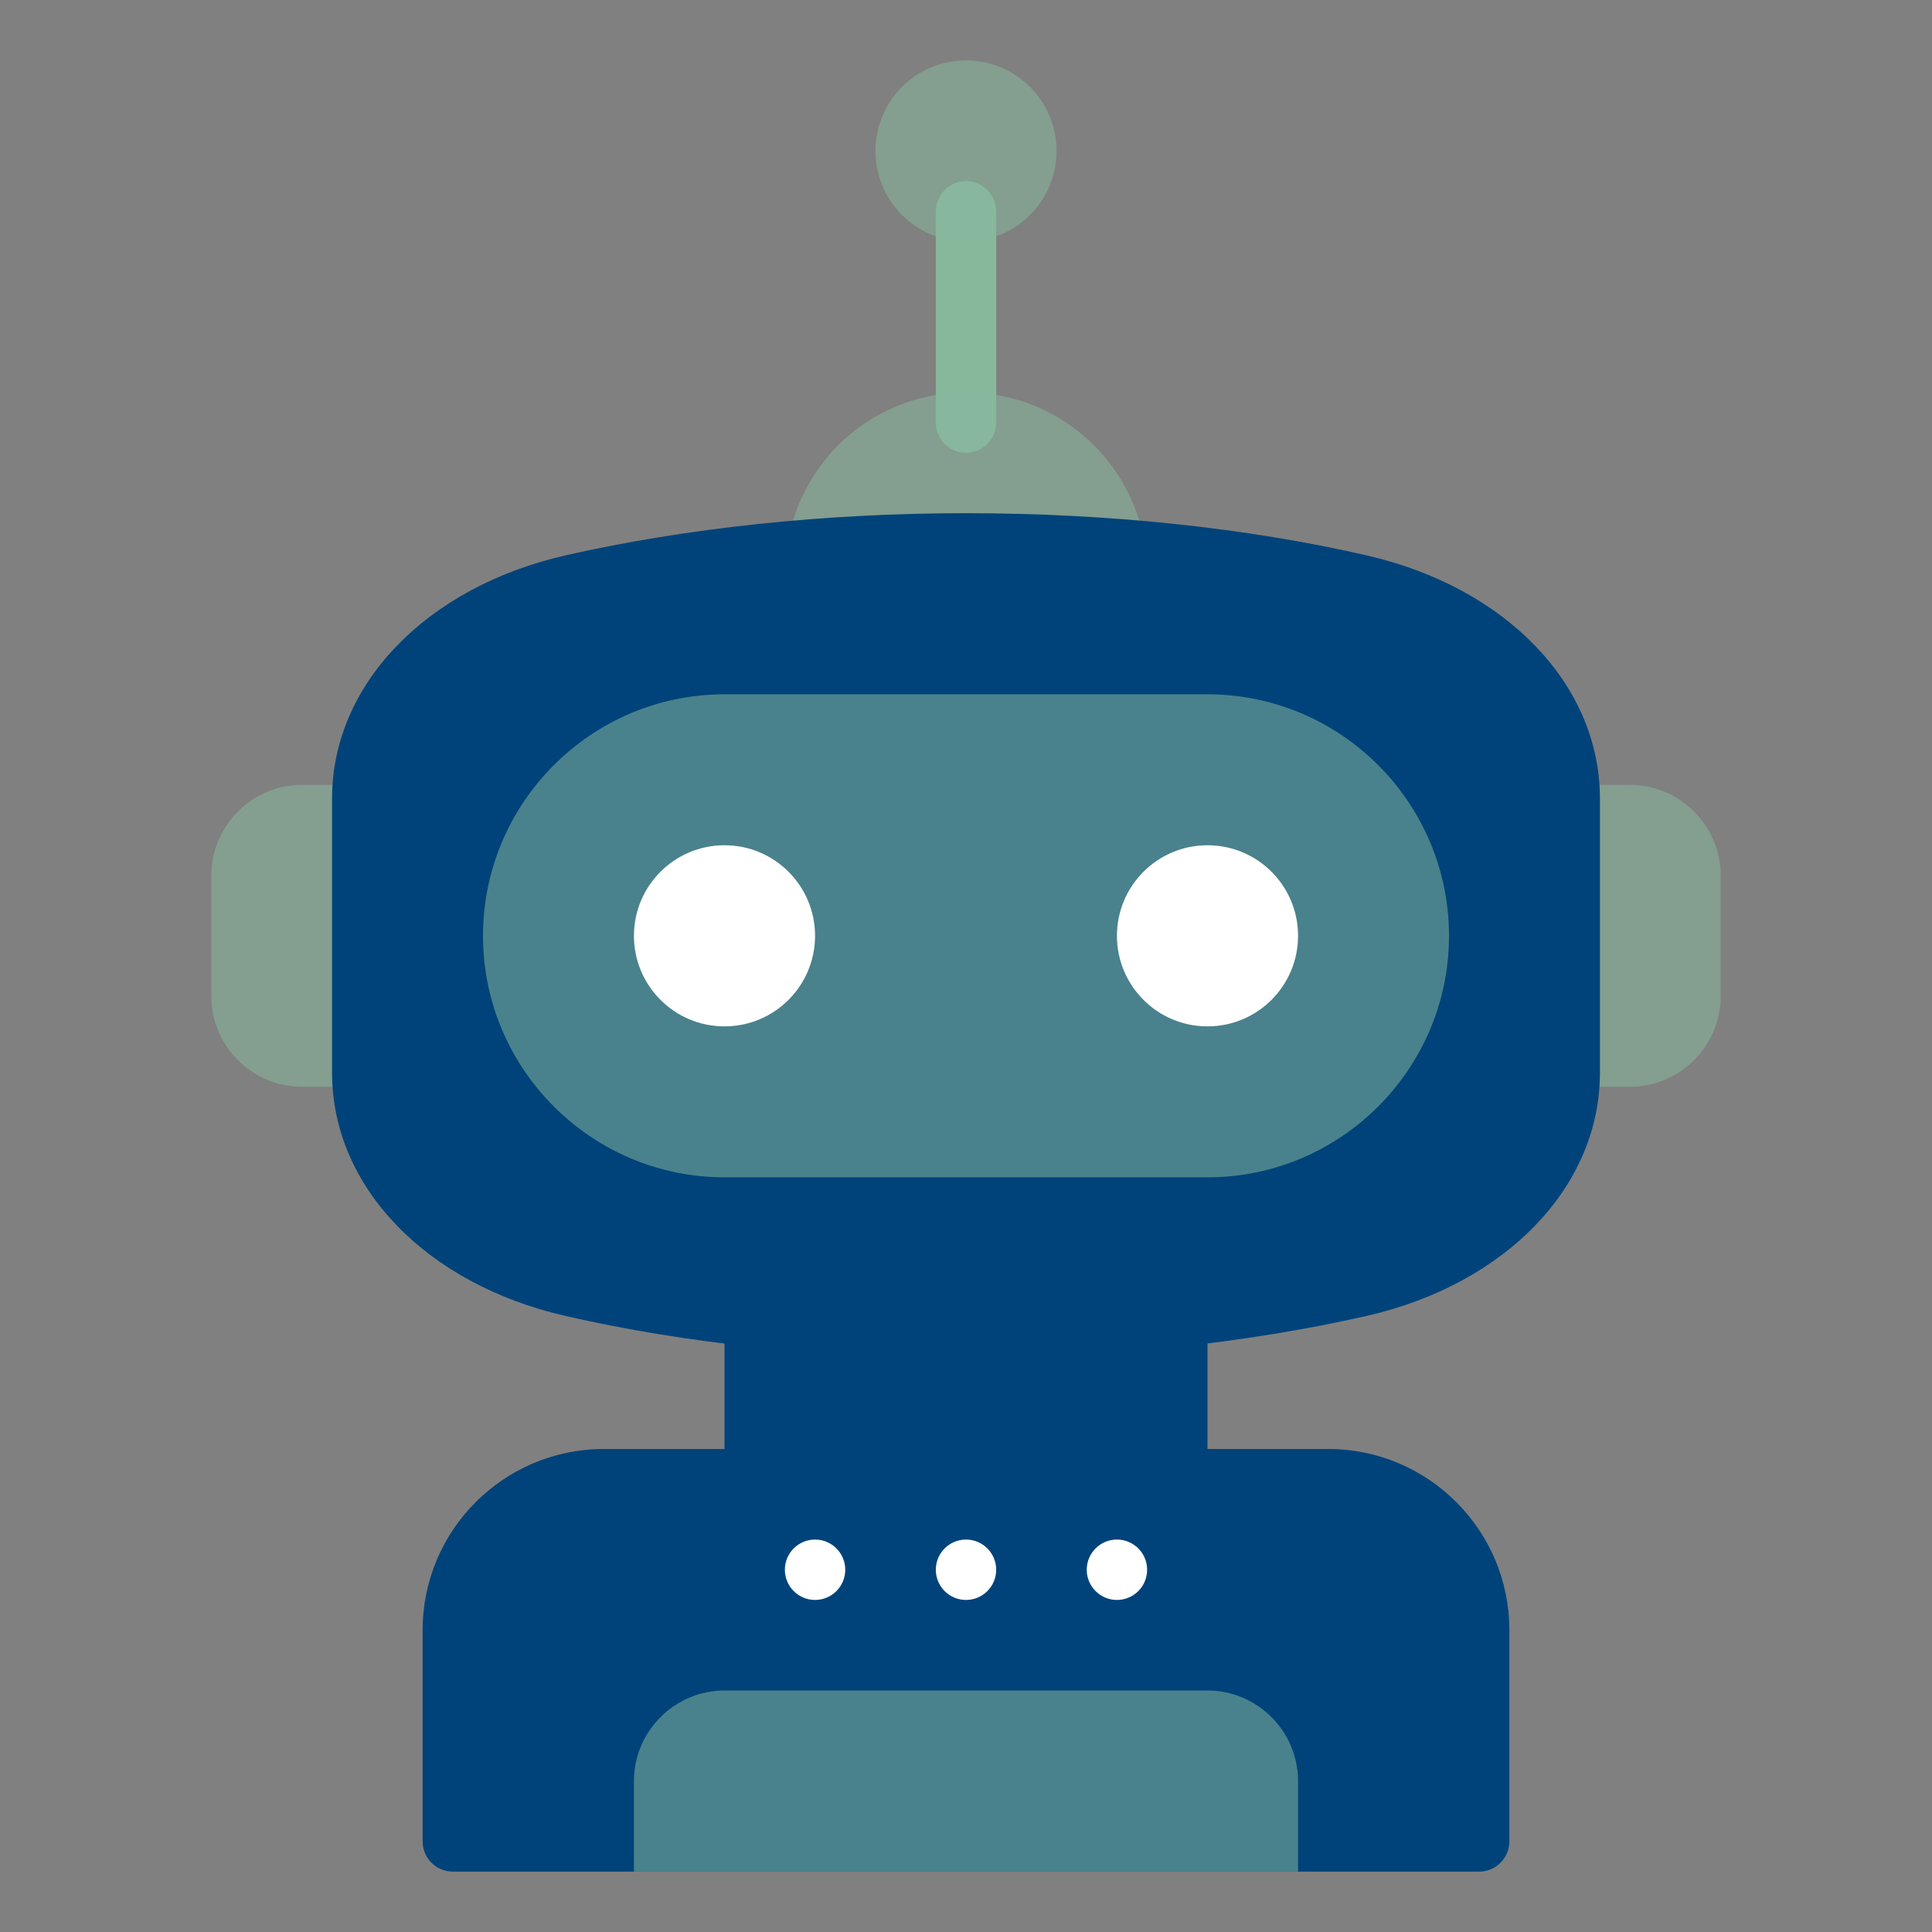
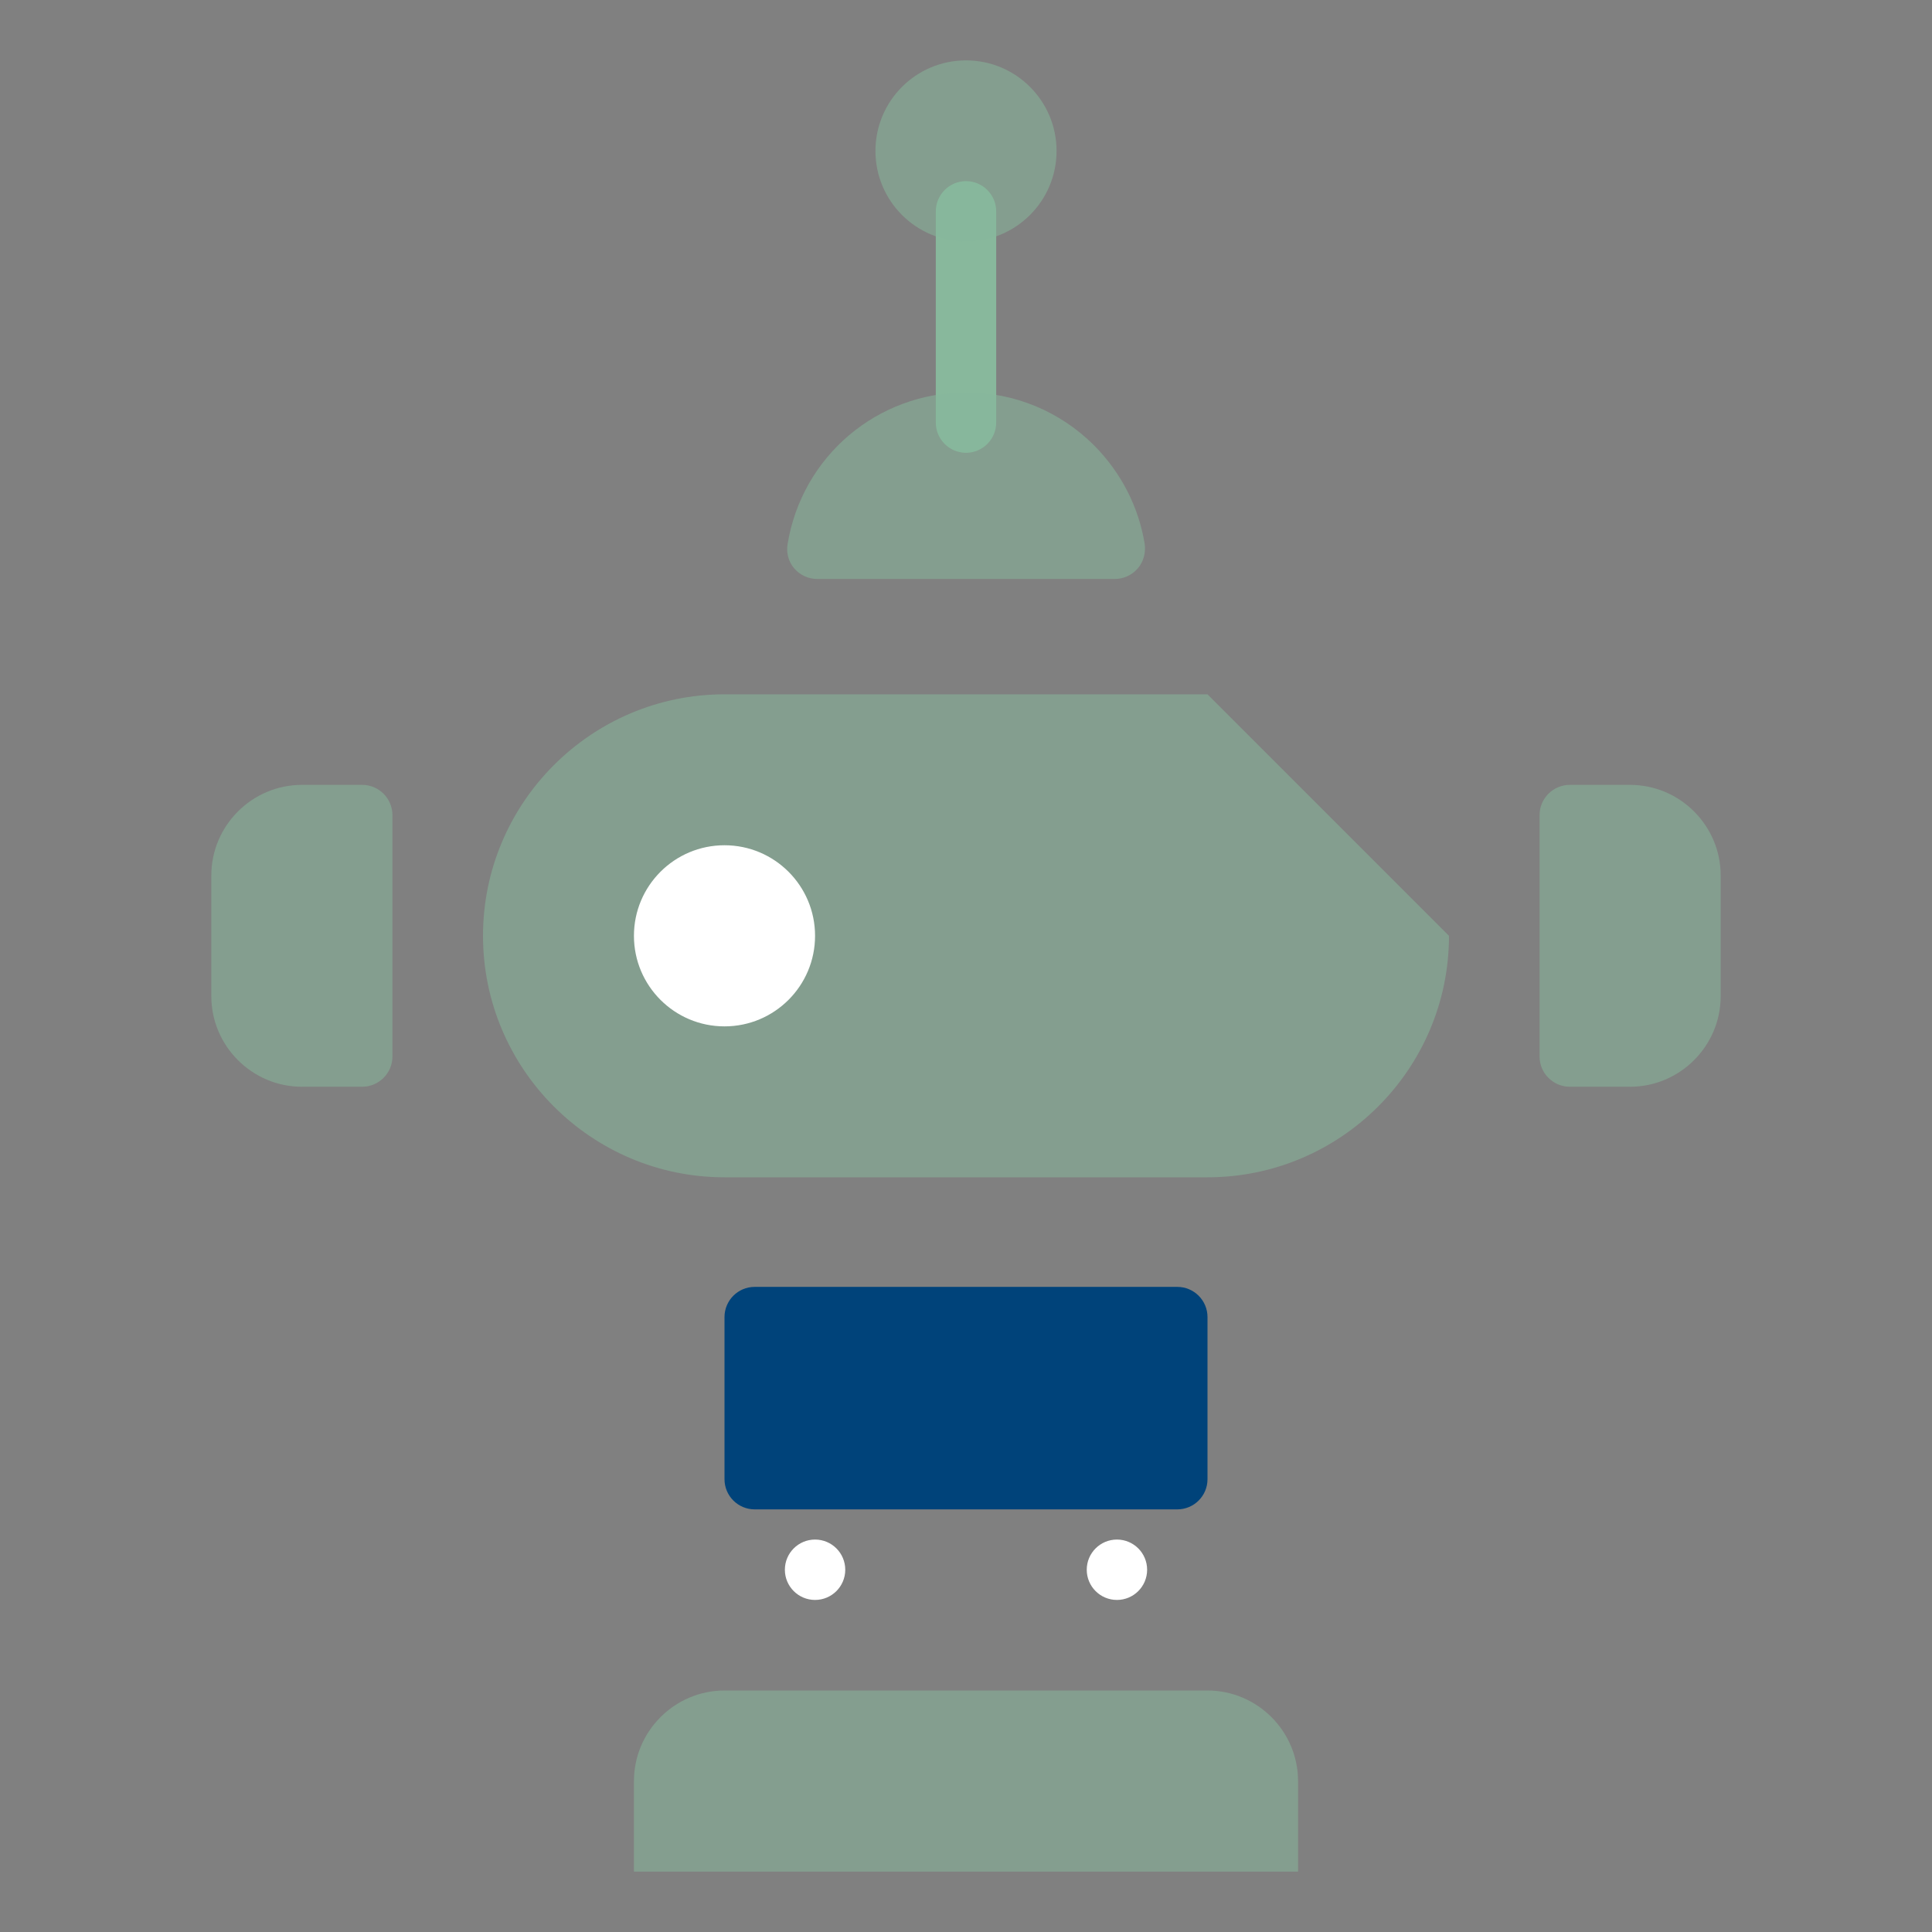
<svg xmlns="http://www.w3.org/2000/svg" width="237" height="237" viewBox="0 0 237 237" fill="none">
  <rect x="0" y="0" width="237" height="237" fill="#808080" stroke="none" />
  <path d="M144.422 157.864H92.578C90.533 157.864 88.875 159.522 88.875 161.567V181.453C88.875 183.498 90.533 185.156 92.578 185.156H144.422C146.467 185.156 148.125 183.498 148.125 181.453V161.567C148.125 159.522 146.467 157.864 144.422 157.864Z" fill="#00437A" />
  <path d="M199.969 96.281H192.562C190.526 96.281 188.859 97.948 188.859 99.984V129.609C188.859 131.646 190.526 133.312 192.562 133.312H199.969C206.079 133.312 211.078 128.313 211.078 122.203V107.391C211.078 101.28 206.079 96.281 199.969 96.281ZM44.438 96.281H37.031C30.921 96.281 25.922 101.28 25.922 107.391V122.203C25.922 128.313 30.921 133.312 37.031 133.312H44.438C46.474 133.312 48.141 131.646 48.141 129.609V99.984C48.141 97.948 46.474 96.281 44.438 96.281Z" fill="#88B89C" fill-opacity="0.54" />
  <path d="M118.5 55.547C116.463 55.547 114.797 53.88 114.797 51.844V25.922C114.797 23.885 116.463 22.219 118.5 22.219C120.537 22.219 122.203 23.885 122.203 25.922V51.844C122.203 53.88 120.537 55.547 118.5 55.547Z" fill="#88B89C" />
  <path d="M134.238 54.658C130.017 50.437 124.425 48.141 118.537 48.141C107.613 48.141 98.392 55.954 96.615 66.73C96.429 67.804 96.726 68.915 97.429 69.73C98.133 70.544 99.17 71.026 100.244 71.026H136.756C137.83 71.026 138.867 70.544 139.571 69.73C140.274 68.915 140.571 67.804 140.422 66.73C139.682 62.175 137.534 57.991 134.238 54.658Z" fill="#88B89C" fill-opacity="0.54" />
  <path d="M118.5 29.625C124.636 29.625 129.609 24.651 129.609 18.516C129.609 12.38 124.636 7.406 118.5 7.406C112.364 7.406 107.391 12.38 107.391 18.516C107.391 24.651 112.364 29.625 118.5 29.625Z" fill="#88B89C" fill-opacity="0.54" />
-   <path d="M167.677 68.138C152.865 64.731 135.831 62.953 118.5 62.953C101.169 62.953 84.172 64.768 69.323 68.138C52.214 72.063 40.734 84.024 40.734 97.948V131.609C40.734 145.533 52.214 157.494 69.323 161.419C84.135 164.826 101.169 166.604 118.5 166.604C135.831 166.604 152.828 164.789 167.677 161.419C184.786 157.494 196.266 145.533 196.266 131.609V97.948C196.266 84.024 184.786 72.063 167.677 68.138Z" fill="#00437A" />
-   <path d="M148.125 85.172H88.875C72.544 85.172 59.25 98.466 59.25 114.797C59.25 131.128 72.544 144.422 88.875 144.422H148.125C164.456 144.422 177.75 131.128 177.75 114.797C177.75 98.466 164.456 85.172 148.125 85.172Z" fill="#88B89C" fill-opacity="0.54" />
-   <path d="M148.125 125.906C154.261 125.906 159.234 120.932 159.234 114.797C159.234 108.661 154.261 103.688 148.125 103.688C141.989 103.688 137.016 108.661 137.016 114.797C137.016 120.932 141.989 125.906 148.125 125.906Z" fill="white" />
+   <path d="M148.125 85.172H88.875C72.544 85.172 59.25 98.466 59.25 114.797C59.25 131.128 72.544 144.422 88.875 144.422H148.125C164.456 144.422 177.75 131.128 177.75 114.797Z" fill="#88B89C" fill-opacity="0.54" />
  <path d="M88.875 125.906C95.01 125.906 99.984 120.932 99.984 114.797C99.984 108.661 95.01 103.688 88.875 103.688C82.74 103.688 77.766 108.661 77.766 114.797C77.766 120.932 82.74 125.906 88.875 125.906Z" fill="white" />
-   <path d="M162.938 177.75H74.062C61.805 177.75 51.844 187.711 51.844 199.969V225.891C51.844 227.927 53.51 229.594 55.547 229.594H181.453C183.49 229.594 185.156 227.927 185.156 225.891V199.969C185.156 187.711 175.195 177.75 162.938 177.75Z" fill="#00437A" />
  <path d="M148.125 207.375H88.875C82.765 207.375 77.766 212.374 77.766 218.484V229.594H159.234V218.484C159.234 212.374 154.235 207.375 148.125 207.375Z" fill="#88B89C" fill-opacity="0.54" />
-   <path d="M118.5 196.266C120.545 196.266 122.203 194.608 122.203 192.562C122.203 190.517 120.545 188.859 118.5 188.859C116.455 188.859 114.797 190.517 114.797 192.562C114.797 194.608 116.455 196.266 118.5 196.266Z" fill="white" />
  <path d="M99.984 196.266C102.03 196.266 103.688 194.608 103.688 192.562C103.688 190.517 102.03 188.859 99.984 188.859C97.939 188.859 96.281 190.517 96.281 192.562C96.281 194.608 97.939 196.266 99.984 196.266Z" fill="white" />
  <path d="M137.016 196.266C139.061 196.266 140.719 194.608 140.719 192.562C140.719 190.517 139.061 188.859 137.016 188.859C134.97 188.859 133.312 190.517 133.312 192.562C133.312 194.608 134.97 196.266 137.016 196.266Z" fill="white" />
</svg>